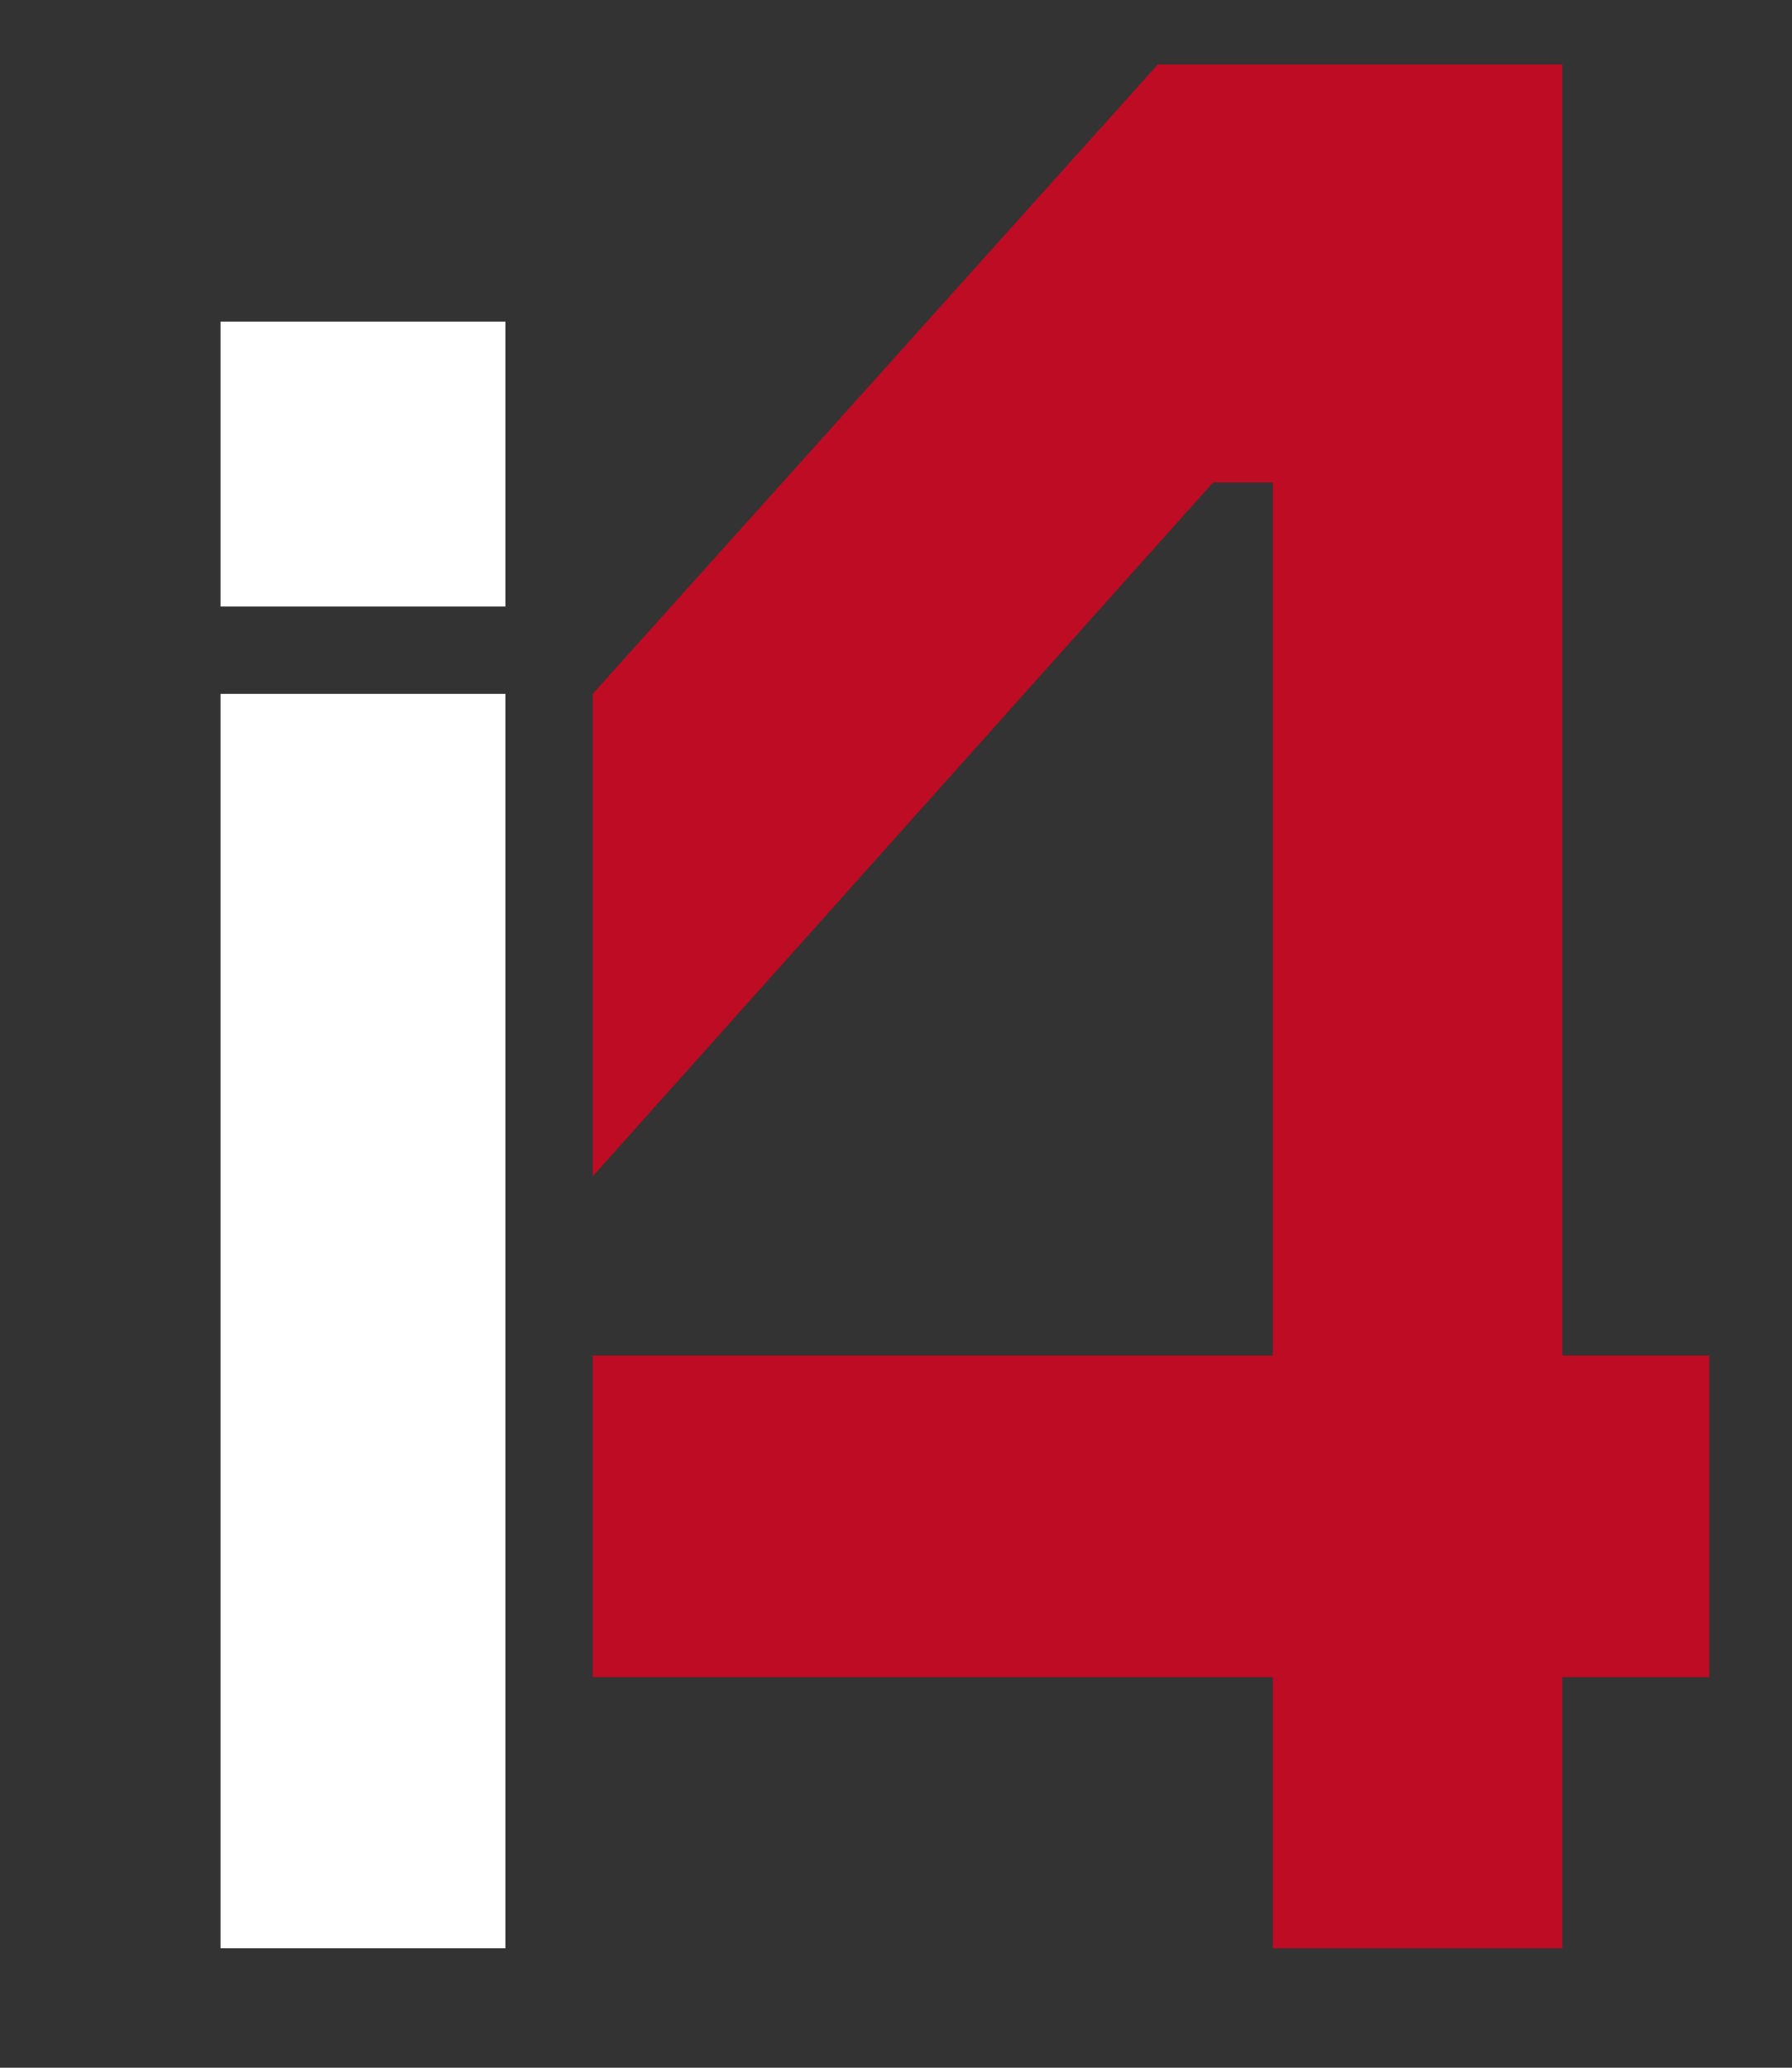
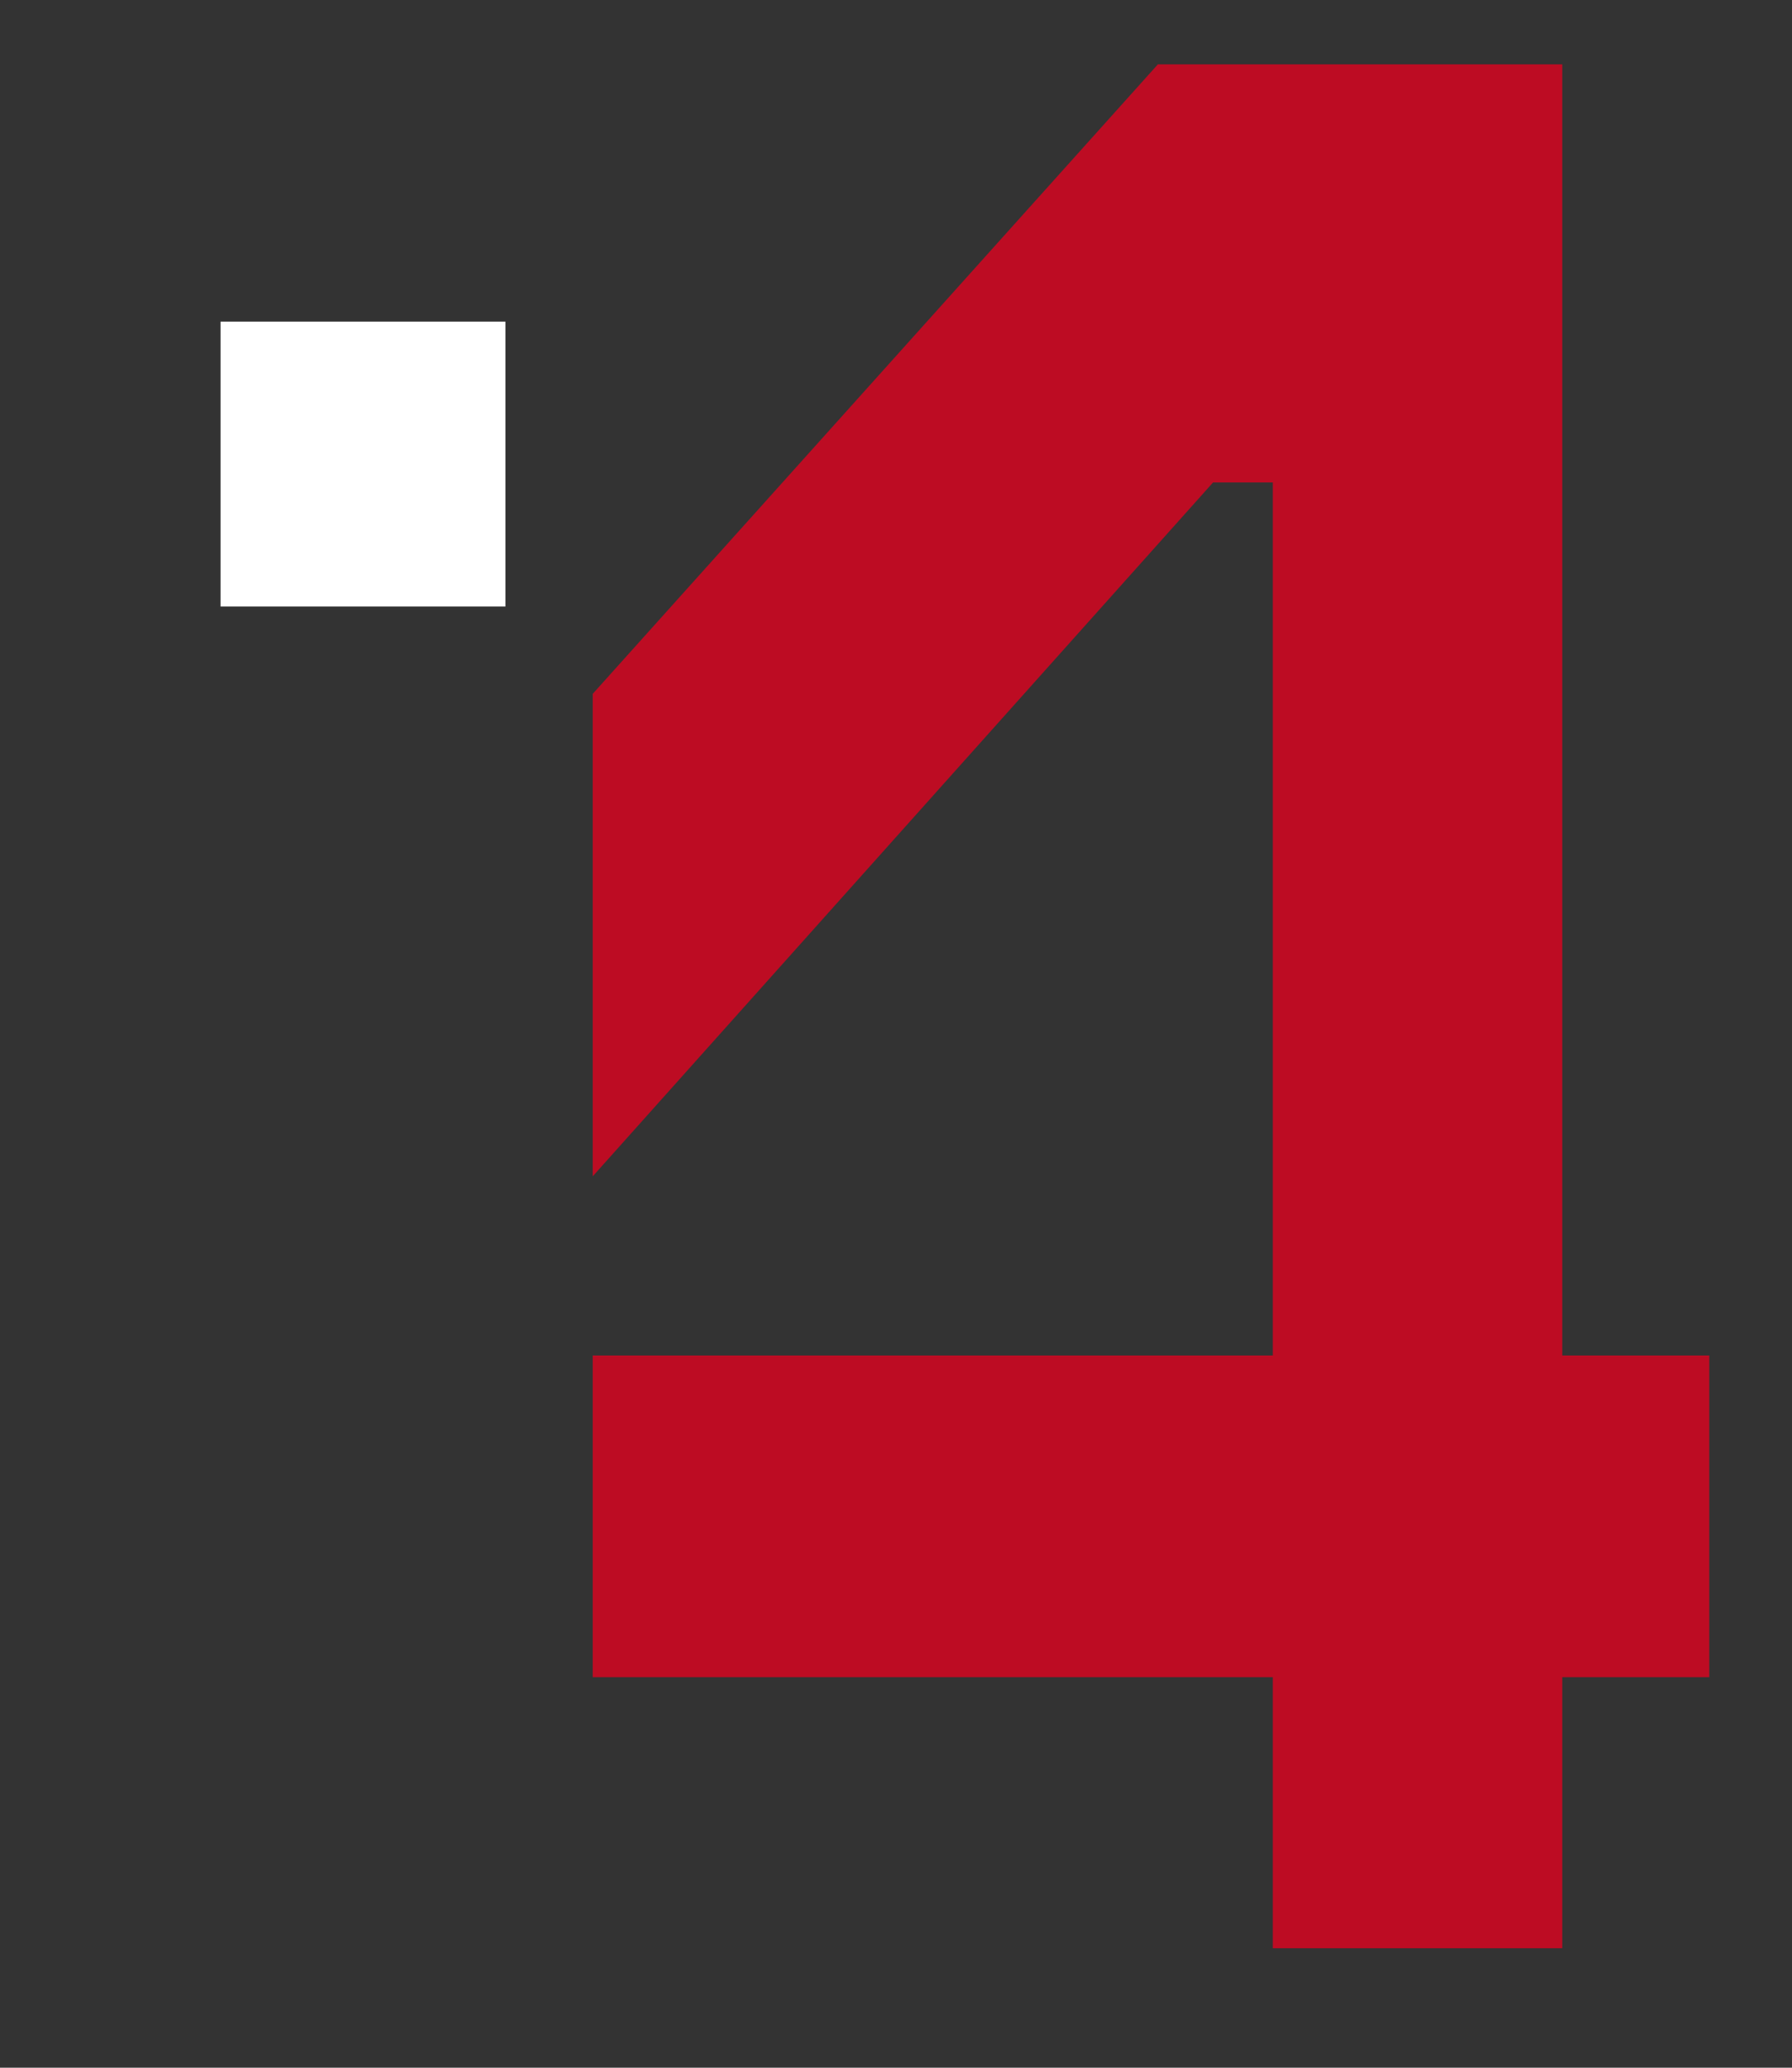
<svg xmlns="http://www.w3.org/2000/svg" id="Ebene_1" data-name="Ebene 1" viewBox="0 0 39 45">
  <rect x="0" y="0" width="39" height="45" fill="#333333" stroke="none" />
  <defs>
    <style>      .cls-1 {        fill: #bd0c23;      }      .cls-1, .cls-2 {        stroke-width: 0px;      }      .cls-2 {        fill: #fff;      }    </style>
  </defs>
  <polygon class="cls-1" points="34 29.5 34 1.4 25.2 1.4 12.9 15.1 12.9 25.6 26.4 10.5 27.7 10.5 27.7 29.5 12.9 29.5 12.9 36.5 27.7 36.5 27.7 42.4 34 42.4 34 36.5 37.2 36.5 37.2 29.5 34 29.5" />
-   <rect class="cls-2" x="4.8" y="15.1" width="6.2" height="27.3" />
  <rect class="cls-2" x="4.8" y="7" width="6.2" height="6.2" />
</svg>